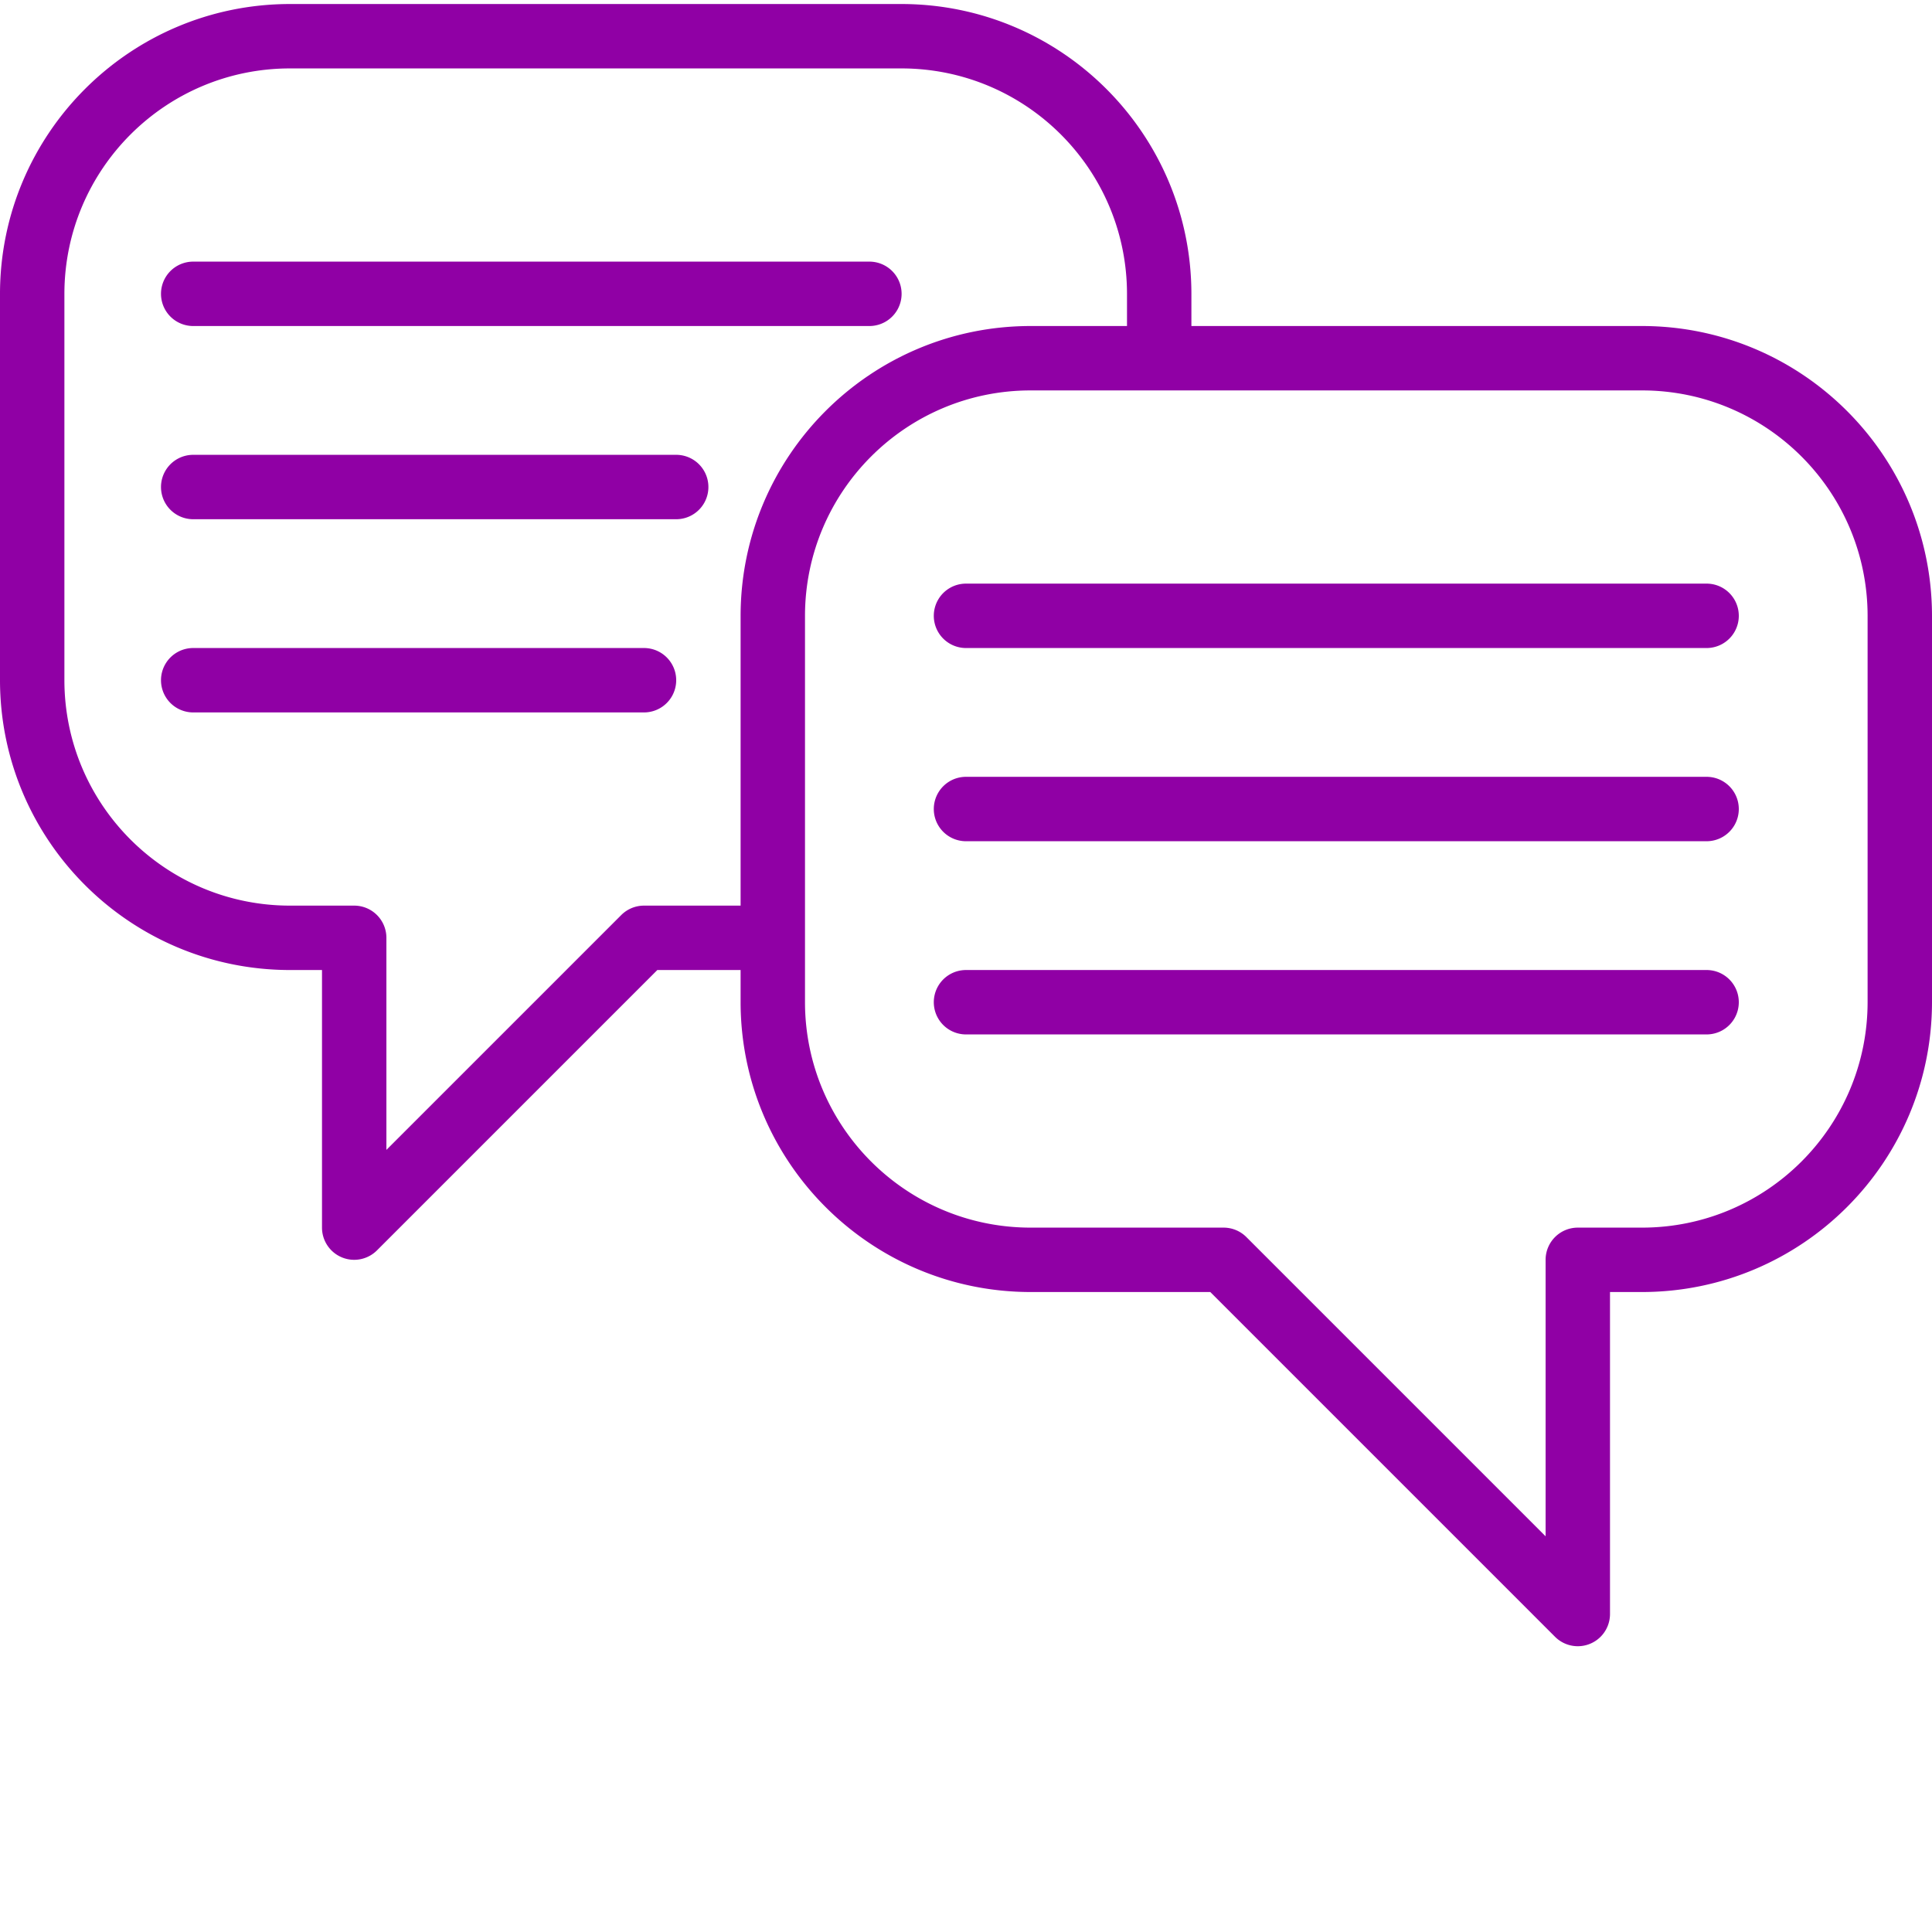
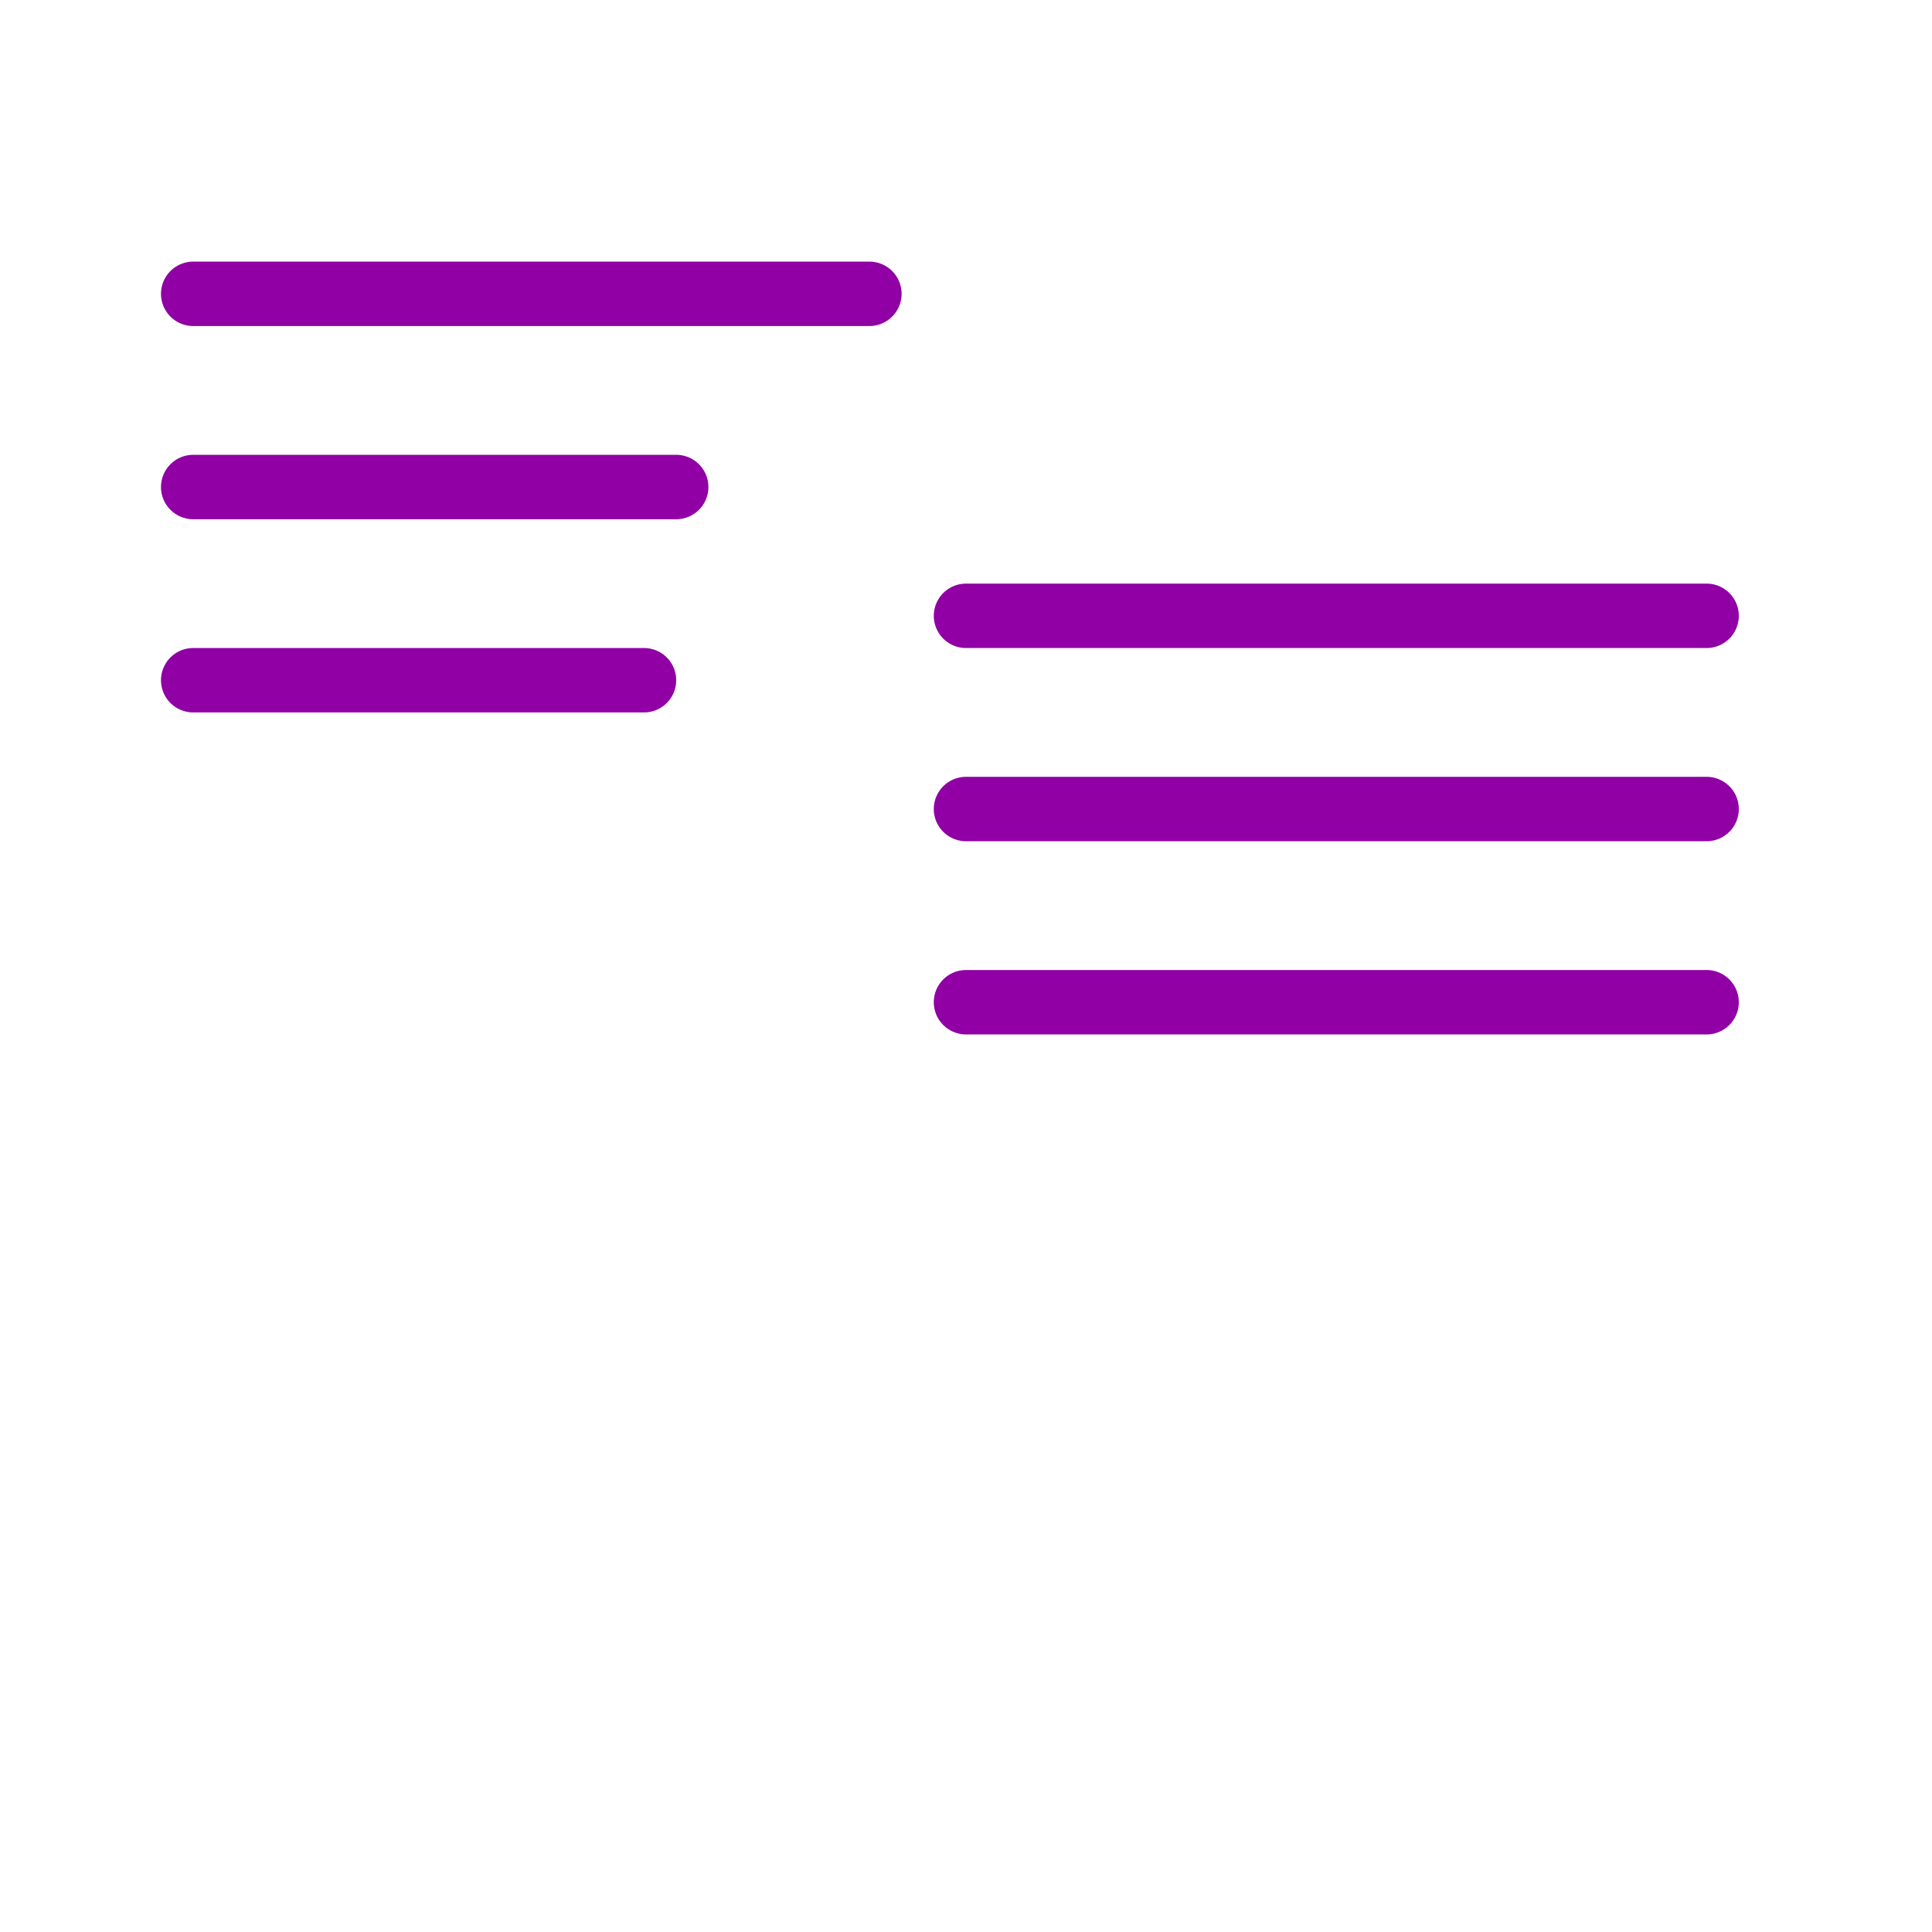
<svg xmlns="http://www.w3.org/2000/svg" version="1.1" width="512" height="512" x="0" y="0" viewBox="0 0 480 479" style="enable-background:new 0 0 512 512" xml:space="preserve" class="">
  <g>
-     <path d="M408 80.5H296v-8c-.047-39.746-32.254-71.953-72-72H72C32.254.547.047 32.754 0 72.5v96c.047 39.746 32.254 71.953 72 72h8v64c0 3.234 1.95 6.152 4.938 7.39s6.43.551 8.718-1.734l69.656-69.656H184v8c.047 39.746 32.254 71.953 72 72h44.688l85.656 85.656A8 8 0 0 0 400 400.5v-80h8c39.746-.047 71.953-32.254 72-72v-96c-.047-39.746-32.254-71.953-72-72zm-248 144a8.001 8.001 0 0 0-5.656 2.344L96 285.188V232.5a8 8 0 0 0-8-8H72c-30.914-.035-55.965-25.086-56-56v-96c.035-30.914 25.086-55.965 56-56h152c30.914.035 55.965 25.086 56 56v8h-24c-39.746.047-71.953 32.254-72 72v72zm304 24c-.035 30.914-25.086 55.965-56 56h-16a8 8 0 0 0-8 8v68.688l-74.344-74.344A8.001 8.001 0 0 0 304 304.5h-48c-30.914-.035-55.965-25.086-56-56v-96c.035-30.914 25.086-55.965 56-56h152c30.914.035 55.965 25.086 56 56zm0 0" fill="#9000a5" opacity="1" data-original="#000000" class="" />
    <path d="M424 144.5H240a8 8 0 0 0 0 16h184a8 8 0 0 0 0-16zM424 192.5H240a8 8 0 0 0 0 16h184a8 8 0 0 0 0-16zM424 240.5H240a8 8 0 0 0 0 16h184a8 8 0 0 0 0-16zM48 80.5h168a8 8 0 0 0 0-16H48a8 8 0 0 0 0 16zM168 112.5H48a8 8 0 0 0 0 16h120a8 8 0 0 0 0-16zM160 160.5H48a8 8 0 0 0 0 16h112a8 8 0 0 0 0-16zm0 0" fill="#9000a5" opacity="1" data-original="#000000" class="" />
  </g>
</svg>